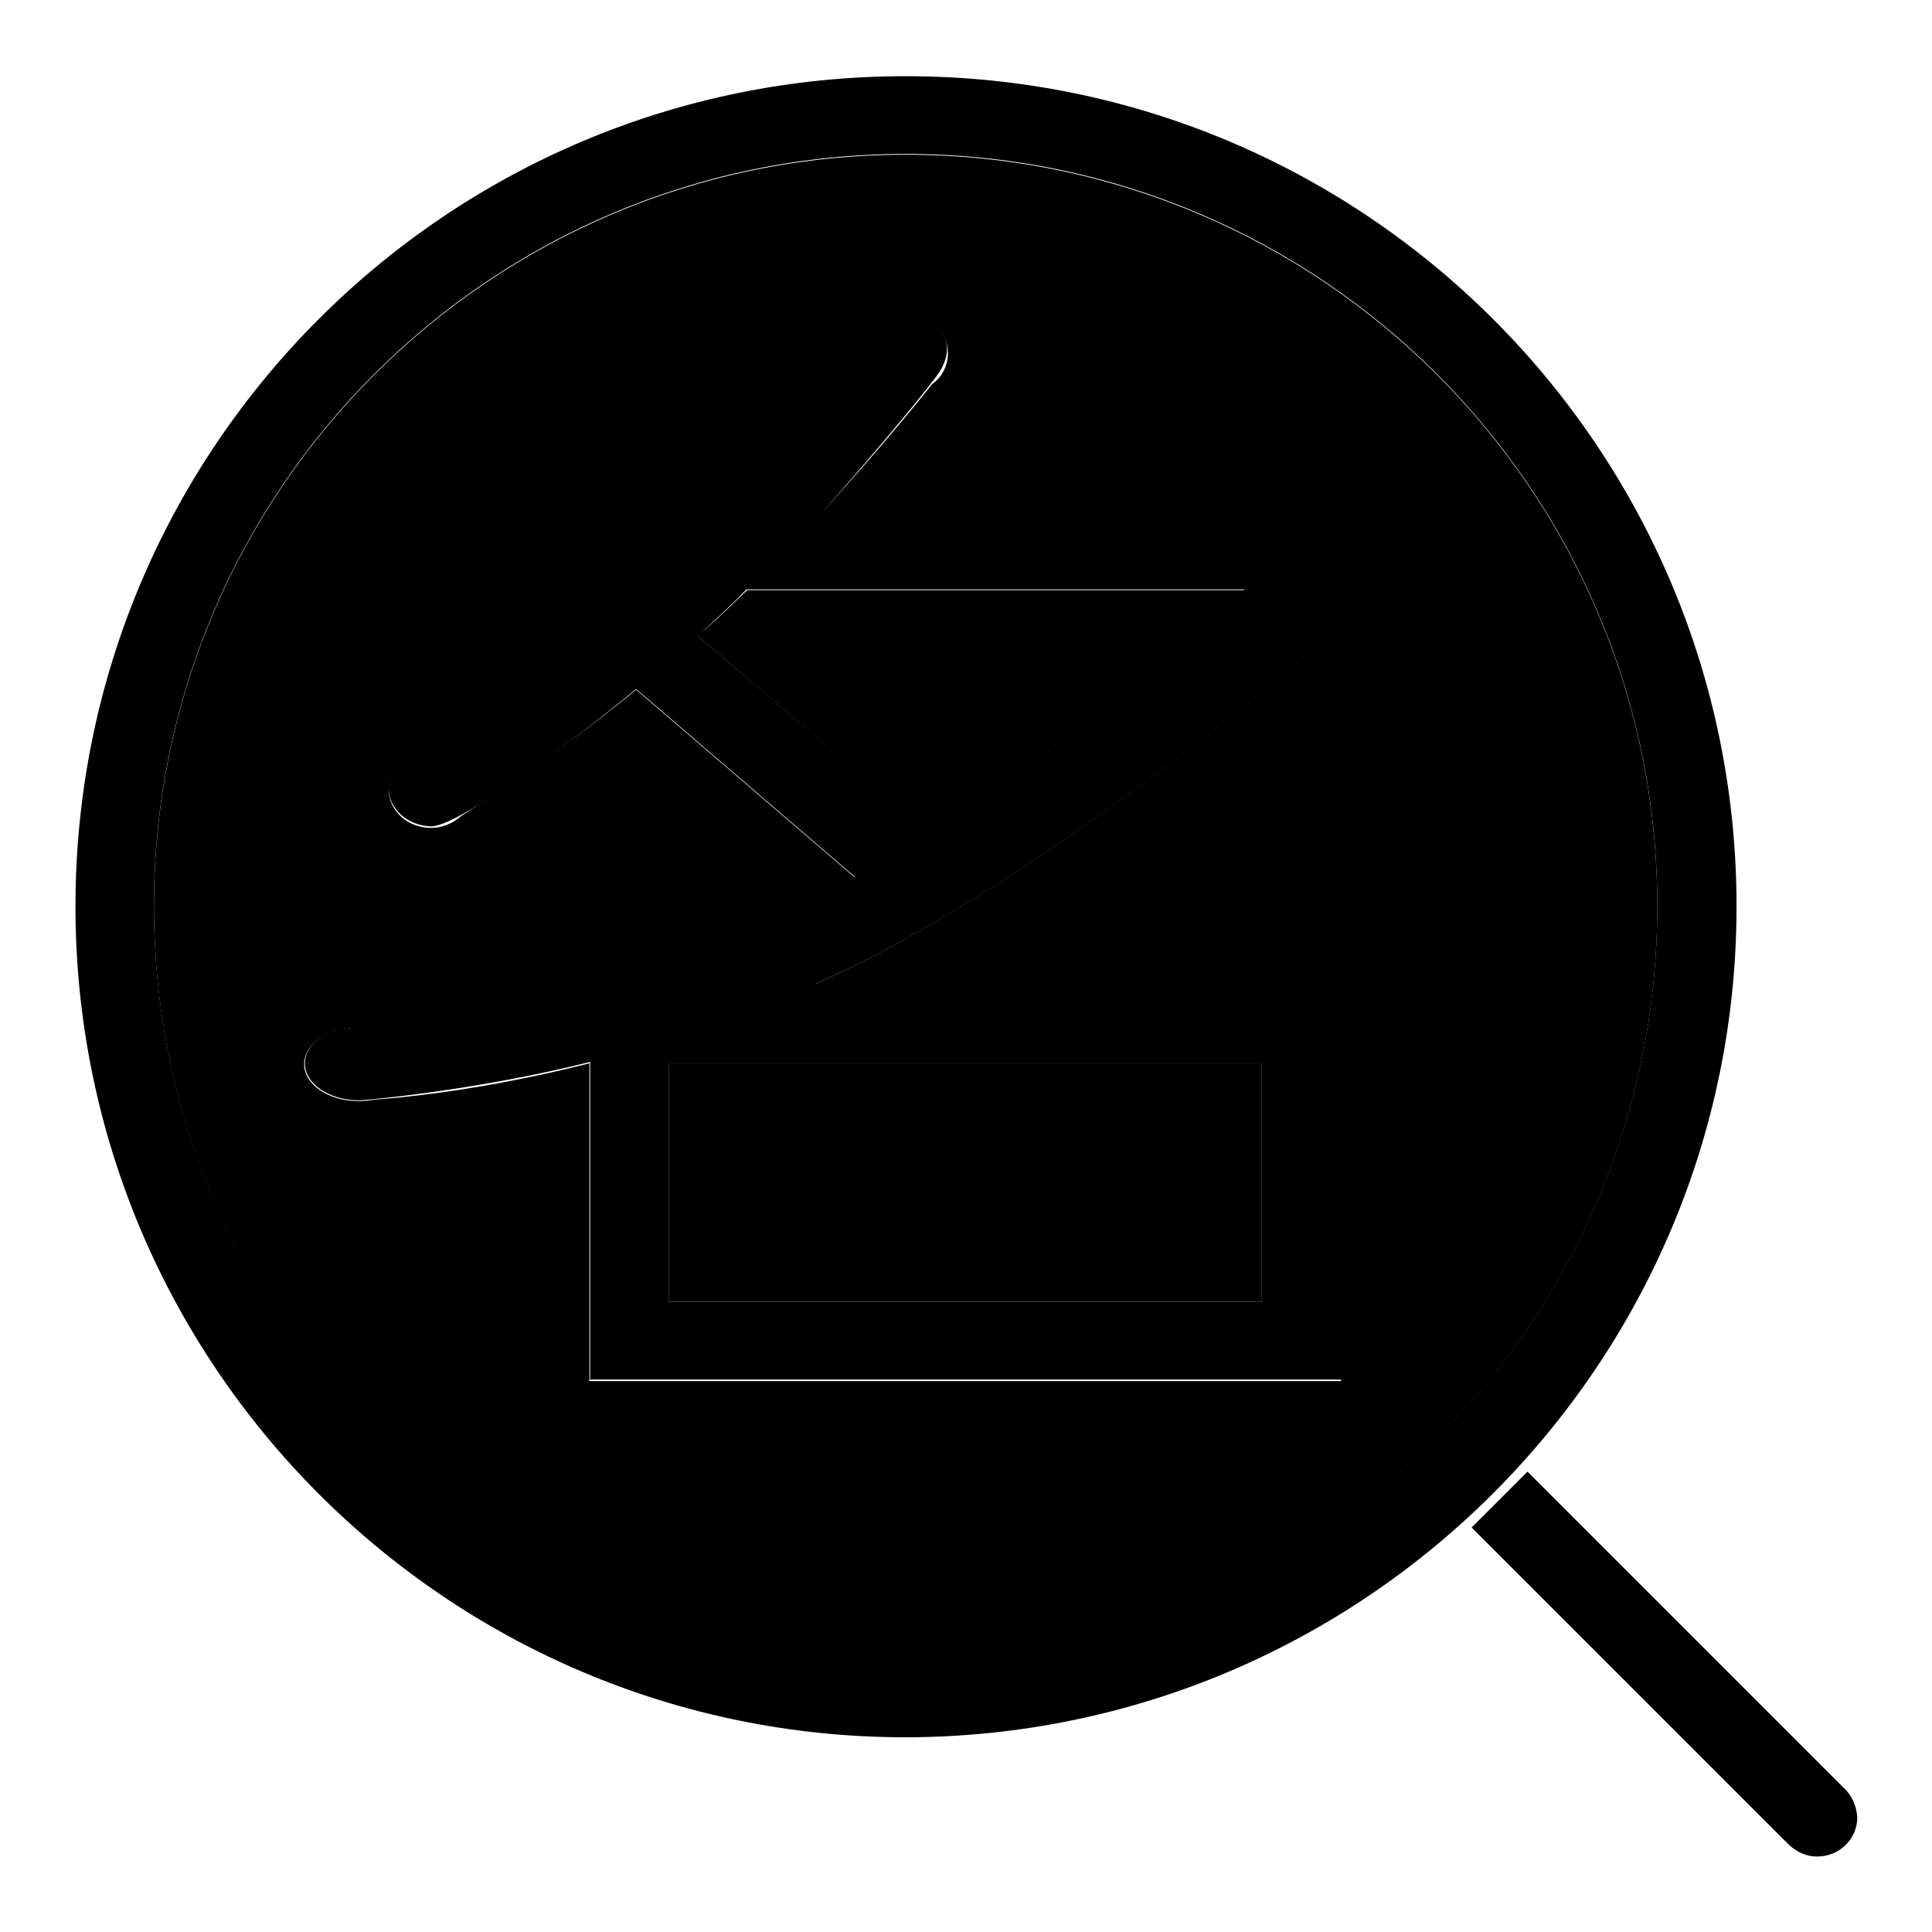
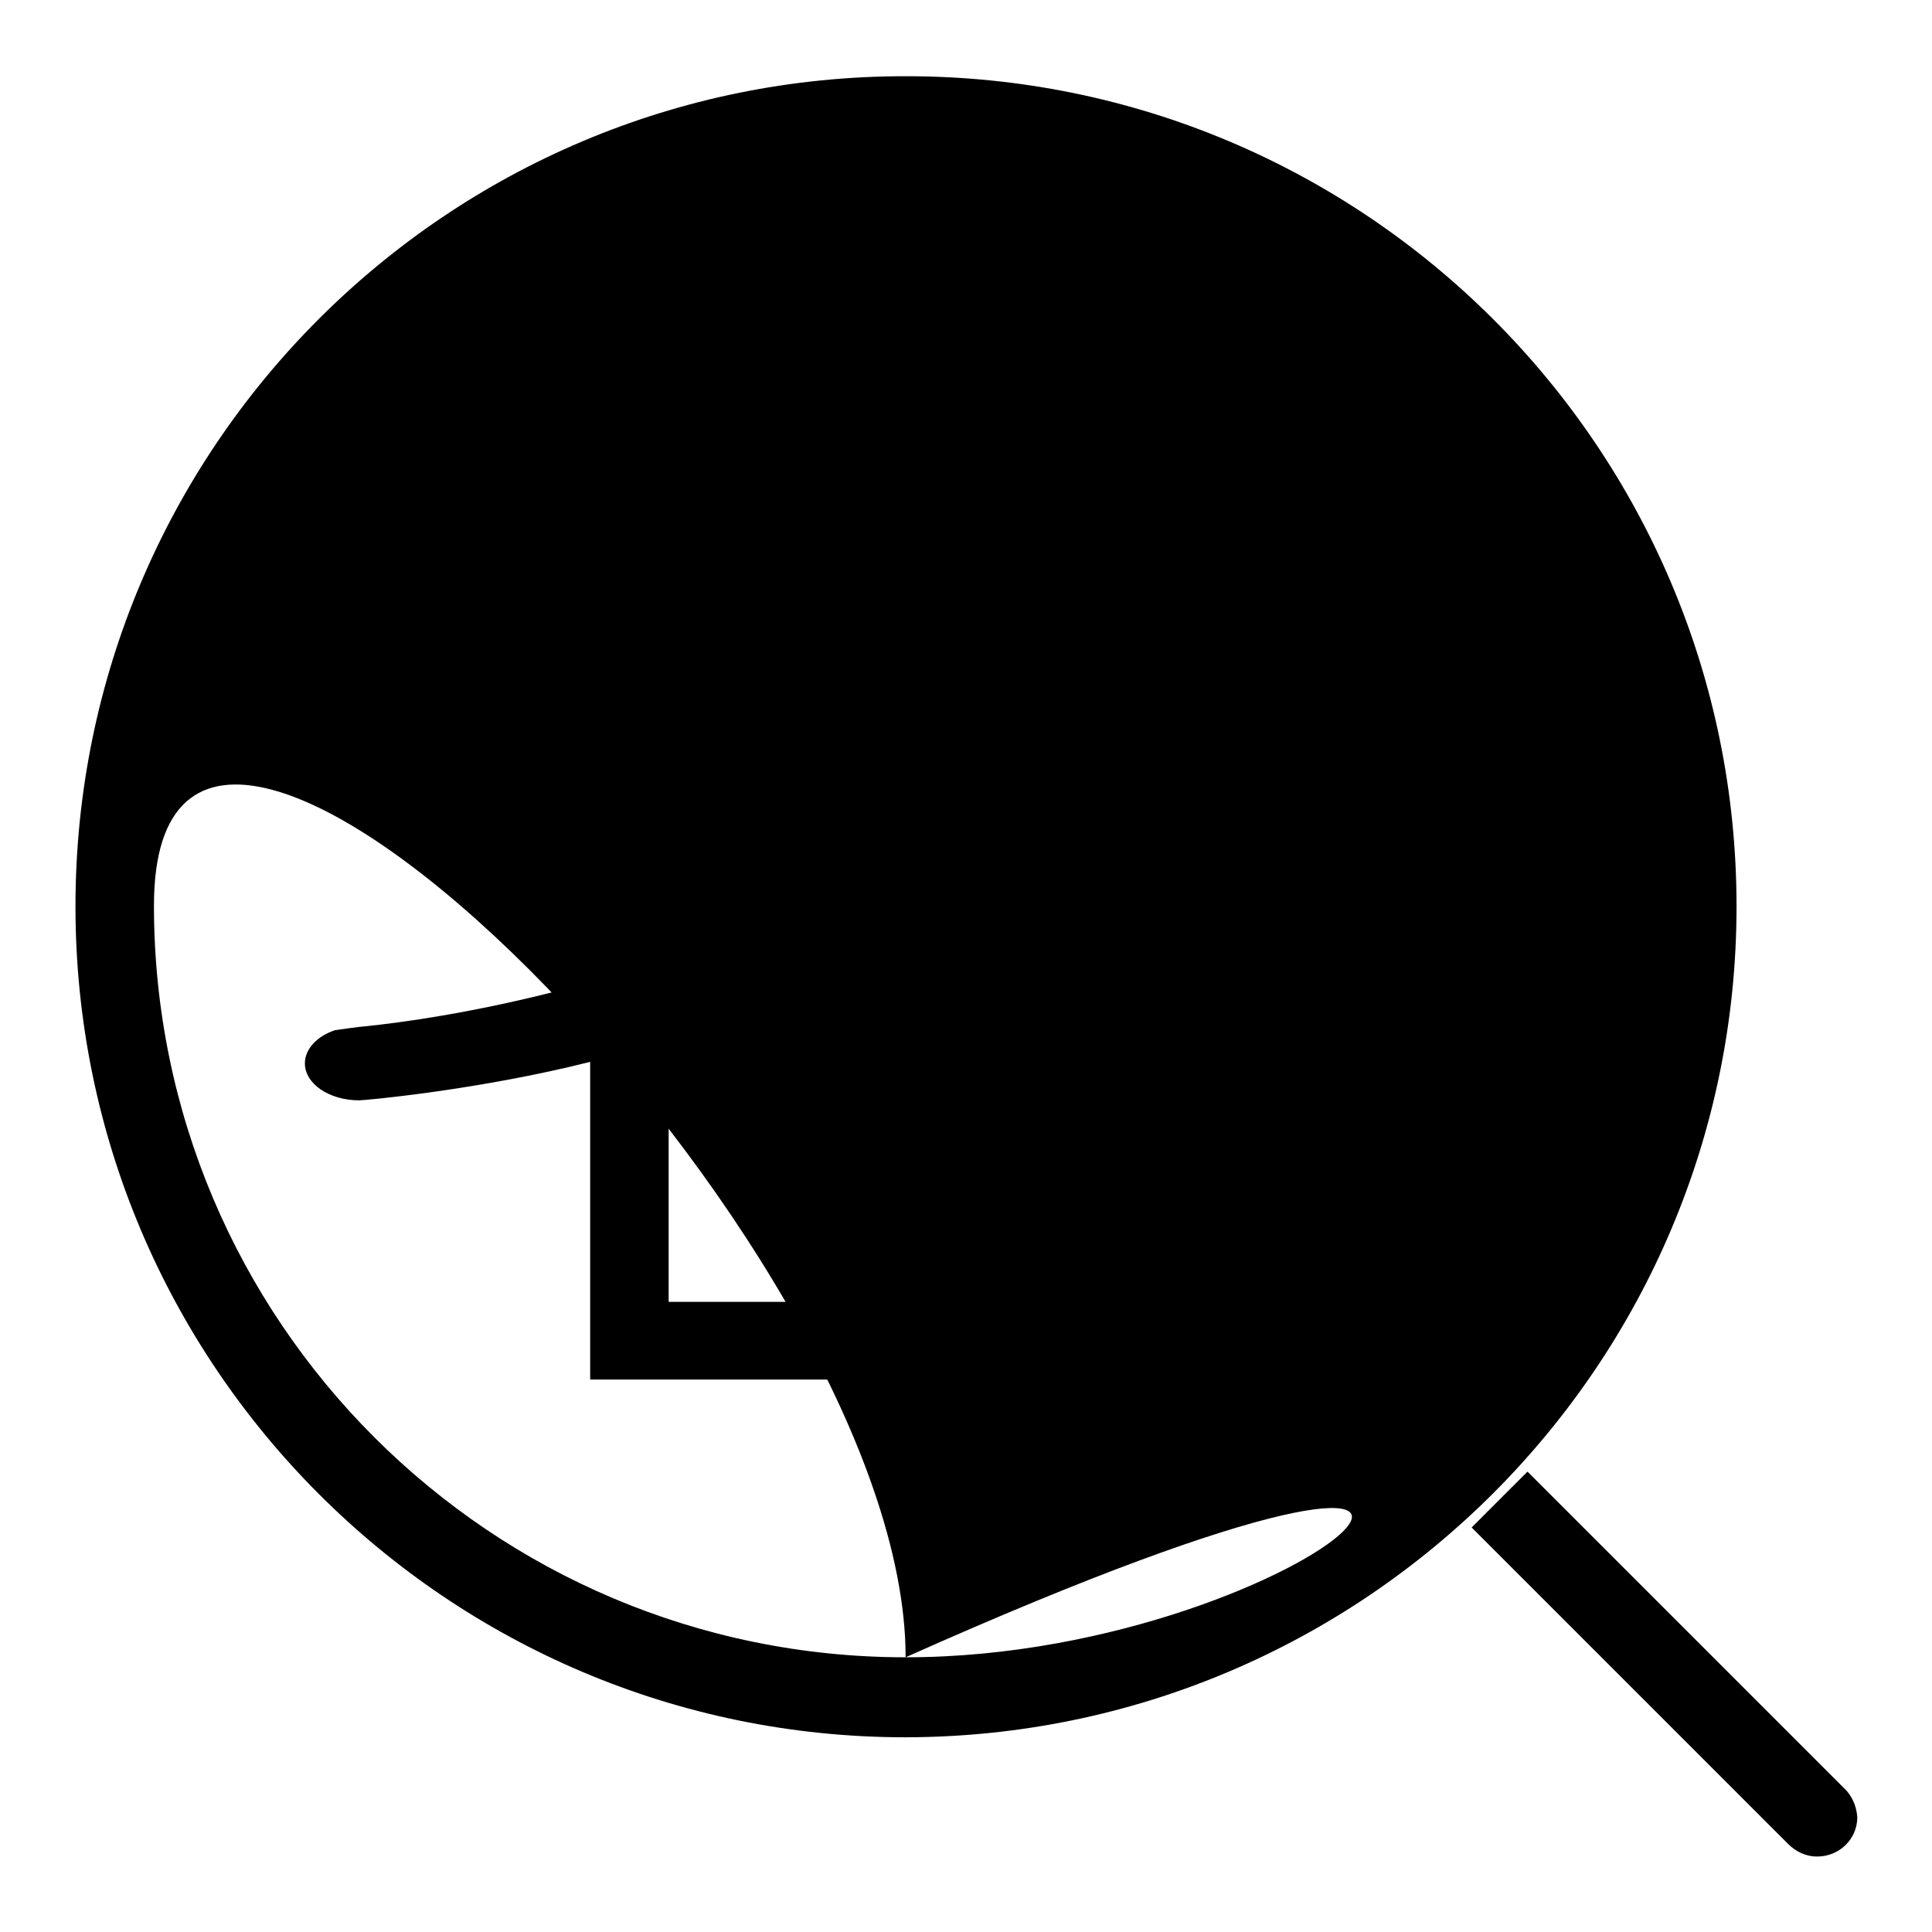
<svg xmlns="http://www.w3.org/2000/svg" version="1.1" x="0px" y="0px" viewBox="0 0 256 256" enable-background="new 0 0 256 256" xml:space="preserve">
  <g>
    <g>
-       <path fill="#000000" d="M88.6,141h78.6v31.5H88.6V141z" />
      <path fill="#000000" d="M93.2,83.6c-0.2,0.2-0.5,0.4-0.7,0.7l30.6,26.2c16.7-10.5,32.1-23.5,41.8-32.3H99C97.1,80,95.2,81.9,93.2,83.6z" />
-       <path fill="#000000" d="M120,20.5c-55,0-99.6,44.6-99.6,99.6c0,55,44.6,99.6,99.6,99.6s99.6-44.6,99.6-99.6C219.6,65.1,175,20.5,120,20.5z M182.9,78.1c-4.3,4.3-37.3,33-67.2,48.6c-2.6,1.4-5.3,2.6-7.9,3.8h69.9V183H78.1v-42.1c-14.6,3.7-25.6,4.6-28.4,4.8c-0.7,0.1-1.4,0.2-2.2,0.2c-4,0-7.2-2.2-7.2-4.9c0-1.9,1.6-3.6,4-4.4l-0.1-0.1c0,0,0.2,0,0.7,0c0.8-0.2,1.7-0.3,2.6-0.3c0.2,0,0.5,0,0.7,0c9.9-1.1,36.7-5.1,63.1-18.8c0.7-0.4,1.3-0.7,2-1.1l-29-24.9c-11.3,9.2-21.2,15.4-23.3,16.8c-1,0.9-2.4,1.5-3.9,1.5c-3.1,0-5.6-2.3-5.6-5.1c0-2,1.3-3.7,3.2-4.6c4.1-2.6,18.5-12.1,32.5-24.8c7.2-7,29.3-32.1,29.3-32.1l0,0c1-1,2.3-1.5,3.8-1.5c2.9,0,5.3,2.3,5.3,5.2c0,1.7-0.8,3.2-2.1,4.1c-0.6,0.8-6.6,8.3-14.6,17h74L182.9,78.1L182.9,78.1z" />
-       <path fill="#000000" d="M230.1,120.1c0-60.8-49.3-110-110-110C59.3,10,10,59.3,10,120.1c0,60.8,49.3,110.1,110,110.1C180.8,230.1,230.1,180.8,230.1,120.1z M120,219.6c-55,0-99.6-44.6-99.6-99.6c0-55,44.6-99.6,99.6-99.6s99.6,44.6,99.6,99.6C219.6,175.1,175,219.6,120,219.6z" />
+       <path fill="#000000" d="M230.1,120.1c0-60.8-49.3-110-110-110C59.3,10,10,59.3,10,120.1c0,60.8,49.3,110.1,110,110.1C180.8,230.1,230.1,180.8,230.1,120.1z M120,219.6c-55,0-99.6-44.6-99.6-99.6s99.6,44.6,99.6,99.6C219.6,175.1,175,219.6,120,219.6z" />
      <path fill="#000000" d="M123.5,50.6c5.1-5.9-1-9.3-3.2-9.3c-1.5,0-2.8,0.5-3.8,1.5l0,0c0,0-22.1,25.1-29.3,32.1C73.3,87.7,58.8,97.2,54.7,99.8c-1.9,0.8-3.2,2.6-3.2,4.6c0,2.8,2.5,5,5.6,5.1c3.1,0.1,16-9,27.2-18.2l29,24.9c-0.7,0.4-1.3,0.8-2,1.1C84.9,130.9,58.2,135,48.3,136c-0.4,0-3.9,0.5-3.9,0.5c-2.4,0.8-4,2.5-4,4.4c0,2.7,3.2,4.9,7.2,4.9c0.8,0,16-1.4,30.6-5.1v42.1h99.6v-52.4h-69.8c2.6-1.2,5.3-2.4,7.9-3.8c29.9-15.6,62.9-44.3,67.2-48.6V67.7h-74C116.9,58.9,122.9,51.5,123.5,50.6z M167.2,141v31.5H88.6V141H167.2z M164.9,78.1c-9.7,8.8-25.1,21.9-41.8,32.3L92.5,84.3c0.2-0.2,0.5-0.4,0.7-0.7c1.9-1.8,3.9-3.6,5.7-5.5L164.9,78.1L164.9,78.1z" />
      <path fill="#000000" d="M244.3,236.9L202.4,195l-7.4,7.4l41.9,41.9c1,1,2.3,1.7,3.9,1.7c2.9,0,5.3-2.3,5.3-5.2C246,239.2,245.3,237.8,244.3,236.9z" />
    </g>
  </g>
</svg>